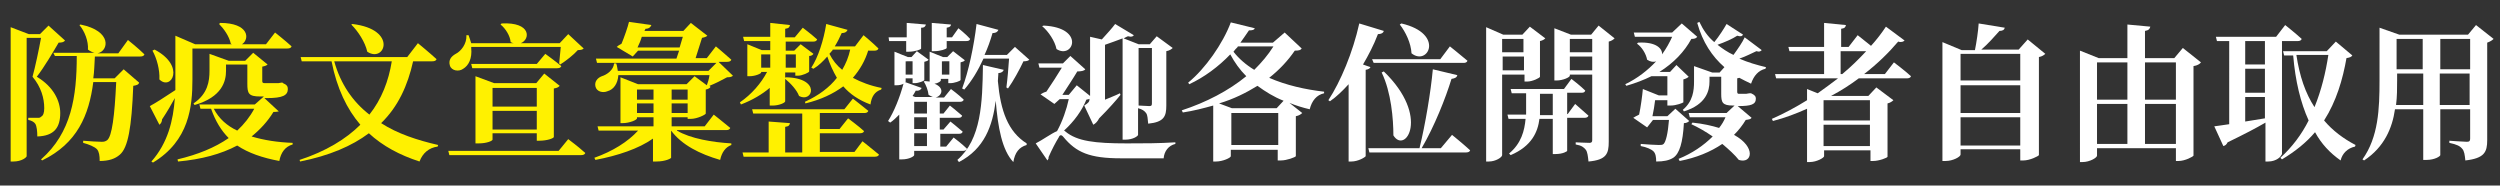
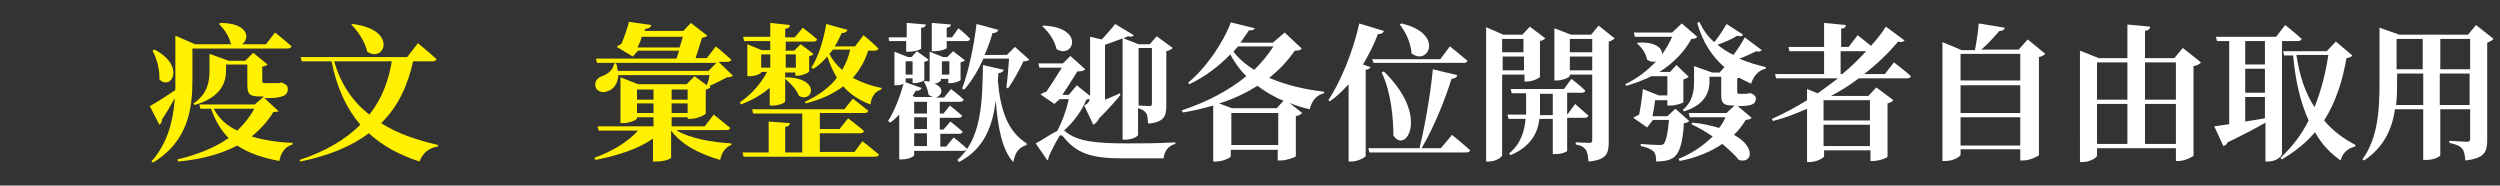
<svg xmlns="http://www.w3.org/2000/svg" version="1.1" id="圖層_1" x="0px" y="0px" viewBox="0 0 469 34.8" style="enable-background:new 0 0 469 34.8;" xml:space="preserve">
  <rect x="0" y="0" width="469" height="34.8" fill="#333333" stroke="none" />
  <style type="text/css">
	.st0{fill:#FFF100;}
	.st1{fill:#FFFFFF;}
</style>
  <g>
-     <path class="st0" d="M12.2,7.6C12,7.9,11.6,8,11,8c-1,1.7-2.7,4.6-4.1,6.4c3.2,1.9,4.4,4.6,4.4,6.8c0,2.7-1.1,4.3-4.3,4.4   c0-0.9-0.1-2-0.4-2.4c-0.2-0.3-0.7-0.6-1.3-0.7v-0.4h1.8c0.3,0,0.4,0,0.6-0.2c0.4-0.2,0.6-0.7,0.6-1.6c0-1.9-0.6-4-2.2-5.9   c0.5-1.8,1.2-5.1,1.6-7.3H5v22.2c0,0.2-0.9,1-2.5,1H2V5.1l3.4,1.3h2.1l1.6-1.6L12.2,7.6z M24,7.5c0,0,2,1.6,3.1,2.7   c-0.1,0.3-0.4,0.4-0.8,0.4h-8.5c-0.1,1.4-0.1,2.8-0.3,4.1h4l1.7-1.7l2.9,2.5C26,15.9,25.6,16,25,16.1C24.7,24,24,27.7,22.5,29   c-0.9,0.8-2.1,1.2-3.8,1.2c0-1-0.1-1.7-0.5-2.2c-0.5-0.5-1.5-0.9-2.6-1.2v-0.4c1.1,0.1,2.9,0.2,3.5,0.2c0.5,0,0.7-0.1,1-0.3   c0.9-0.7,1.4-4.5,1.7-10.9h-4.3c-0.8,6.2-3,11.5-9.6,14.7l-0.2-0.2c5.7-5,6.7-11.8,6.7-19.4h-4.1L10,9.9h7.7   c-0.4-0.1-0.8-0.3-1.2-0.6c0.1-1.6-0.6-3.4-1.6-4.6l0.2-0.1c6,1.2,5.3,5,3.2,5.4h3.9L24,7.5z" />
    <path class="st0" d="M36.1,14.9c0,5.1-0.6,11.5-7.4,15.6l-0.3-0.2c3.1-3.5,4.1-7.7,4.4-11.9c-0.6,1.1-1.4,2.5-2.4,4   c0,0.4-0.2,0.8-0.5,1l-1.8-3.5c0.8-0.4,2.7-1.6,4.8-3c0-0.6,0-1.2,0-1.9V6.7l3.7,1.6h6.9l-0.2-0.1c-0.3-1.4-1.3-2.8-2.2-3.7   l0.2-0.2c5.4,0,5.6,3,4.1,4h4.5l1.7-2.2c0,0,1.9,1.5,3.1,2.6c-0.1,0.3-0.4,0.4-0.8,0.4H36.1V14.9z M29,9.3c5.9,3.1,3.1,7.8,0.9,5.6   c0.1-1.8-0.5-4-1.3-5.4L29,9.3z M54.9,27.1c-1.4,0.4-2.2,1.5-2.5,3.1c-3.2-0.6-5.8-1.5-7.9-2.9c-3,1.6-6.7,2.6-11.1,3l-0.1-0.4   c3.8-0.9,7-2.2,9.6-4c-1.4-1.4-2.5-3.2-3.3-5.5h-2l-0.2-0.8h10.4l1.7-1.5h-0.7c-2.2,0-2.4-0.6-2.4-2.4v-3.6h-4v1.2   c0,1.9-0.7,4.9-5.9,6.4l-0.2-0.3c2.7-1.8,3-4.2,3-6.1v-3.2l3.6,1.3H46l1.5-1.5l2.7,2.2c-0.2,0.2-0.5,0.3-1,0.4v2.7   c0,0.3,0.1,0.4,0.5,0.4h1c0.4,0,0.7,0,0.9,0c0.1,0,0.5,0,0.6,0c0.2,0,0.4-0.1,0.6-0.1h0.2l0.1,0.1c0.7,0.3,0.9,0.6,0.9,1.1   c0,1.2-1,1.7-3.9,1.7h-0.5l2.7,2.5C52.2,20.9,52,21,51.3,21c-1.1,1.8-2.5,3.3-4.1,4.6c2.3,0.7,4.9,1.1,7.7,1.2L54.9,27.1z    M40.1,20.4c1,1.9,2.5,3.2,4.4,4.1c1.3-1.2,2.4-2.6,3.2-4.1H40.1z" />
    <path class="st0" d="M77.5,11.5c-1,4.5-2.8,8.5-6,11.6c3.1,2,6.8,3.2,10.7,4.1l-0.1,0.3c-1.6,0.2-2.8,1.2-3.4,2.8   c-3.7-1.2-6.9-2.9-9.5-5.3c-3.2,2.4-7.4,4.2-12.9,5.3L56.2,30c4.9-1.6,8.7-3.9,11.4-6.6c-2.5-2.9-4.4-6.8-5.4-11.9h-5.6l-0.2-0.8   h20l2-2.6c0,0,2.2,1.8,3.5,3c-0.1,0.3-0.4,0.4-0.8,0.4H77.5z M62.7,11.5c1.2,4.3,3.5,7.6,6.6,10c2.3-2.9,3.6-6.3,4.2-10H62.7z    M66.1,4.5c8.6,1,6.1,7.4,2.8,5.2c-0.4-1.8-1.7-3.8-3-5.1L66.1,4.5z" />
-     <path class="st0" d="M106.6,26.1c0,0,2,1.5,3.2,2.6c-0.1,0.3-0.4,0.4-0.8,0.4H84.3l-0.2-0.8h20.7L106.6,26.1z M88.4,9   c0.2,2-0.5,3.3-1.5,3.9c-0.8,0.6-2.2,0.4-2.5-0.6c-0.3-1,0.2-1.7,1.1-2.2c1-0.5,2.1-1.9,2-3.5h0.4c0.2,0.6,0.4,1.1,0.5,1.5h8   C96.2,8.1,96,8,95.8,7.9c-0.1-1.2-1-2.6-1.9-3.3l0.2-0.2c5.6-0.3,5.4,3,3.6,3.7h7.3l1.6-1.7l2.9,2.7c-0.2,0.2-0.5,0.3-1.1,0.3   c-0.8,0.9-2.2,2-3.3,2.7l-0.2-0.2c0.1-0.9,0.2-2.1,0.3-3.1H88.4z M102.3,10.1c0,0,1.8,1.3,3,2.3c-0.1,0.3-0.4,0.4-0.8,0.4H88.6   l-0.2-0.8h12.3L102.3,10.1z M100.7,26.5V25h-8.3v1.2c0,0.2-1,0.7-2.6,0.7h-0.6V14.3l3.5,1.3h7.9l1.5-1.8l2.9,2.3   c-0.2,0.2-0.4,0.4-1.1,0.5v9.1c0,0.2-1.1,0.7-2.8,0.7H100.7z M92.4,16.4V20h8.3v-3.5H92.4z M100.7,24.3v-3.5h-8.3v3.5H100.7z" />
    <path class="st0" d="M127,24.5c2.5,1.5,6.7,2.2,10.2,2.4v0.3c-1.1,0.4-1.8,1.4-2.1,2.8c-3.8-1.1-7.2-2.8-9.2-5.5v5.1   c0,0.1-1,0.7-2.8,0.7h-0.6V26c-2.7,1.9-6.6,3.2-10.8,4l-0.2-0.4c3.4-1.2,6.3-3,8.2-5.1h-7.4l-0.2-0.8h10.5V22h-3.1v0.2   c0,0.3-1.4,0.9-2.7,0.9h-0.4v-8.6l3.3,1.3h9.1l1.5-1.5l2.3,1.7c0.2-0.5,0.4-1.2,0.5-1.9h-17.1c-0.1,1.6-0.9,2.7-2,3   c-0.9,0.4-2.1,0.1-2.3-0.9c-0.2-0.9,0.4-1.6,1.2-1.9c1-0.3,2.2-1.2,2.3-2.4h0.4c0.2,0.5,0.2,1,0.3,1.4h17l1.5-1.5H112l-0.2-0.8   h15.1l0.5-1.5h-7.7l-1,1.1l-3-1.8c0.2-0.2,0.5-0.4,0.9-0.6c0.5-1.2,1.2-3.2,1.4-4.1l4.2,0.6c-0.1,0.3-0.4,0.7-1.1,0.7l-0.2,0.4h7.3   l1.4-1.5l3.1,2.4c-0.2,0.2-0.5,0.3-1,0.4l-1.2,3.8h2.1l1.7-2.2c0,0,1.8,1.5,2.9,2.5c-0.1,0.3-0.4,0.4-0.8,0.4h-1.6l2.7,2.6   c-0.2,0.2-0.5,0.3-1.1,0.3c-0.9,0.5-2.3,1.2-3.3,1.6l0.2,0.2c-0.1,0.2-0.4,0.4-0.9,0.5v4.5c0,0.2-1.6,1-2.8,1H129V22h-3v1.7h6.2   l1.7-2.2c0,0,1.9,1.5,3.1,2.5c-0.1,0.3-0.4,0.4-0.7,0.4H127z M119.5,16.8v1.9h3.1v-1.9H119.5z M122.6,21.2v-1.8h-3.1v1.8H122.6z    M127.5,8.9l0.6-2h-7.7c-0.2,0.7-0.5,1.4-0.8,2H127.5z M126,16.8v1.9h3v-1.9H126z M129,21.2v-1.8h-3v1.8H129z" />
    <path class="st0" d="M144.5,16.4c-1.5,1.3-3.4,2.4-5.5,3.2l-0.2-0.4c2.2-1.5,4-3.6,5.1-5.7h-1.1v0.1c0,0.2-1.1,0.7-2.2,0.7h-0.4   V8.3l2.7,1.1h1.6V7.7h-4.9l-0.2-0.8h5.1V4.3l3.7,0.4c-0.1,0.4-0.2,0.6-0.9,0.7v1.6h1.8l1.5-1.8c0,0,1.6,1.2,2.7,2.2   c-0.1,0.3-0.4,0.4-0.7,0.4h-5.2v1.7h1.6l1.2-1.2l2.4,1.8c-0.1,0.2-0.4,0.4-0.8,0.4v2.9c0,0.2-1.3,0.8-2.1,0.8h-0.5v-0.6h-1.9v1   l0.1-0.1c6.7,0.1,5.1,4.9,2.5,3.5c-0.4-1.1-1.6-2.4-2.6-3.2V19c0,0.3-1.2,0.8-2.3,0.8h-0.6V16.4z M161.8,26.5c0,0,1.9,1.5,3.1,2.5   c-0.1,0.3-0.4,0.4-0.8,0.4h-24.6l-0.2-0.8h4.9v-5.8l4,0.3c-0.1,0.4-0.2,0.6-0.9,0.7v4.8h3.2v-7.3h-9.2l-0.2-0.8h17.3l1.6-2   c0,0,1.8,1.4,2.9,2.3c-0.1,0.3-0.4,0.4-0.7,0.4h-8.4v3h3.7l1.6-2c0,0,1.9,1.4,3,2.4c-0.1,0.3-0.4,0.4-0.8,0.4h-7.5v3.5h6.5   L161.8,26.5z M142.8,12.7h1.7v-2.5h-1.7V12.7z M147.4,10.2v2.5h1.9v-2.5H147.4z M162.9,9.4c-0.6,2-1.6,3.7-2.9,5.2   c1.5,0.8,3.3,1.5,5.4,1.9l-0.1,0.3c-1.2,0.4-1.8,1.3-2,2.8c-2.2-0.8-3.9-2-5.1-3.4c-1.9,1.4-4.2,2.5-7.1,3.2l-0.1-0.3   c2.6-1.2,4.6-2.7,6-4.5c-0.7-1.2-1.3-2.5-1.8-4c-0.8,0.9-1.6,1.7-2.6,2.3l-0.4-0.2c1.3-2,2.3-5.1,2.8-8.2l4,1.1   c-0.1,0.3-0.4,0.6-1.1,0.6c-0.4,0.9-0.8,1.7-1.3,2.5h3.8l1.6-2.1c0,0,1.7,1.4,2.8,2.5c-0.1,0.3-0.4,0.4-0.7,0.4H162.9z M156.2,9.4   c-0.2,0.2-0.4,0.5-0.6,0.7c0.6,1.2,1.4,2.2,2.4,3c0.7-1.2,1.2-2.4,1.5-3.8H156.2z" />
    <path class="st1" d="M171.5,28.2v0.9c0,0.2-0.9,0.8-2.3,0.8h-0.5v-8.4c-0.6,0.6-1.1,1.1-1.7,1.5l-0.4-0.3c1.1-1.7,2.2-4.4,2.9-7   c-0.3,0.2-0.8,0.3-1.4,0.3l-0.3,0V9.7l2.5,1h0.7l1-1.1l2.2,1.6c-0.1,0.2-0.4,0.3-0.8,0.4v3.4c0,0.2-1.1,0.6-1.8,0.6h-0.4v-0.9h-1.3   v0.6c0,0,0,0.1-0.1,0.1l3.1,1.1c-0.1,0.3-0.5,0.6-1.1,0.5c-0.2,0.4-0.4,0.7-0.6,1l0.5,0.2h3.3c-0.2-0.1-0.5-0.2-0.8-0.4   c-0.1-0.9-0.5-1.9-0.9-2.5l0.2-0.1c0.3,0,0.6,0.1,0.9,0.1V9.7l2.5,1h0.8l1.1-1.1l2.2,1.7c-0.1,0.2-0.4,0.3-0.8,0.4V15   c0,0.2-1.2,0.6-1.9,0.6h-0.4v-0.8h-1.4v0.3c0,0.1-0.4,0.5-1.2,0.6c2,0.8,1.4,2.3,0.2,2.6h1.6l1.3-1.6c0,0,1.5,1.1,2.4,2   c-0.1,0.3-0.4,0.4-0.7,0.4h-3.8v2.2h0.7l1.2-1.5c0,0,1.4,1.1,2.3,1.9c-0.1,0.3-0.3,0.4-0.7,0.4h-3.5v2.2h0.7l1.3-1.5   c0,0,1.4,1.1,2.3,1.9c-0.1,0.3-0.3,0.4-0.7,0.4h-3.5v2.4h1.1l1.4-1.7c0,0,1.6,1.2,2.5,2.1c-0.1,0.3-0.4,0.4-0.7,0.4H171.5z    M166.7,7h3.4V4.3l3.6,0.3c-0.1,0.3-0.2,0.6-0.9,0.6v3.9c0,0.2-1.2,0.6-2.3,0.6h-0.5v-2h-3.2L166.7,7z M169.9,11.5V14h1.3v-2.5   H169.9z M171.5,19.1v2.2h2.4v-2.2H171.5z M173.9,22h-2.4v2.2h2.4V22z M173.9,25h-2.4v2.4h2.4V25z M177.6,9c0,0.2-1.2,0.6-2.3,0.6   h-0.5V4.3l3.6,0.3c0,0.3-0.2,0.5-0.8,0.6V7h1l1.2-1.7c0,0,1.4,1.1,2.2,2c-0.1,0.3-0.3,0.4-0.7,0.4h-3.7V9z M176.7,11.5V14h1.4v-2.5   H176.7z M188.3,13.1c-0.1,0.3-0.4,0.6-1,0.6c0,0.5-0.1,1-0.1,1.5c0.5,5.6,1.9,9.5,5.4,11.7l0,0.3c-1.4,0.4-2.2,1.4-2.5,3.2   c-2.1-2.2-2.9-6.5-3.3-11.5c-0.6,4.7-2.1,9-6.9,11.5l-0.3-0.4c4.5-3.9,4.7-10.7,4.8-17.8L188.3,13.1z M193.1,11.2   c-0.2,0.2-0.5,0.3-1.1,0.3c-0.7,1.5-1.9,3.7-2.9,5.1l-0.3-0.2c0.2-1.5,0.4-3.8,0.5-5.4h-4.8c-1,2.2-2.2,4.2-3.6,5.8l-0.4-0.2   c1.2-3.2,2.2-7.9,2.7-12.1l4.1,1.1c-0.1,0.3-0.4,0.6-1.1,0.6c-0.4,1.4-0.9,2.8-1.5,4.1h4.2l1.5-1.5L193.1,11.2z" />
    <path class="st1" d="M203.8,18.7c-0.8,2-2.3,4.1-4.2,5.8c0.1,0,0.2,0.1,0.3,0.2c2.2,1.8,5.5,2.2,11.5,2.2c3.2,0,5.9,0,9.1-0.2v0.3   c-1.3,0.3-2.1,1.4-2.2,2.7h-8c-5.9,0-8.4-1.1-10.8-4c-0.4-0.5-0.7-0.4-0.9,0.1c-0.5,0.8-1.3,2.3-1.9,3.7c0.1,0.2-0.1,0.4-0.2,0.6   l-2.2-3.2c1.2-0.6,3-1.9,4-2.3c1-1.8,1.8-4.1,2.2-6h-1.7l-1,0.9l-2.6-1.8c0.3-0.2,0.7-0.4,1.1-0.5c0.9-1.3,2.1-3.2,2.9-4.5H195   l-0.2-0.8h4.6l1.4-1.4l2.8,2.5c-0.2,0.3-0.8,0.4-1.5,0.4c-0.7,1.2-1.9,3-2.8,4.4h1.2L202,16l2.5,2V6.9l2.2,0.5c1-1.1,2-2.2,2.5-2.9   l3.5,2.1c-0.1,0.2-0.4,0.4-1.1,0.2c-0.2,0.1-0.5,0.2-0.8,0.4l2.8,1.1h2.1l1.3-1.5l3,2.2c-0.2,0.2-0.6,0.5-1.2,0.6v10.2   c0,2-0.4,3.1-3.4,3.4c-0.1-0.9-0.1-1.6-0.4-2s-0.7-0.7-1.5-0.9v5c0,0.2-0.9,0.9-2.4,0.9h-0.5V7.2c-1,0.4-2.2,0.8-3.3,1.2v10.3   c0.9-0.4,1.8-0.7,2.8-1.2l0.1,0.3c-0.7,0.9-2.2,2.6-4,4.4c-0.3,0.6-0.7,1-1.1,1.2l-1.7-3.6c0.8-0.5,1-0.7,1-1.3   C204.4,18.6,204.2,18.6,203.8,18.7z M195.8,4.8c7.9,0.4,5.5,6.4,2.4,4.4c-0.3-1.5-1.5-3.3-2.7-4.3L195.8,4.8z M213.6,9v10.8   c0.3,0,1.7,0.1,2,0.1c0.4,0,0.5-0.1,0.5-0.5V9H213.6z" />
    <path class="st1" d="M244.2,9.1c-0.2,0.3-0.5,0.4-1.3,0.4c-1.3,1.9-2.9,3.6-4.8,5.1c3.2,1.4,6.8,2.2,10.3,2.6l0,0.3   c-1.4,0.3-2.3,1.4-2.7,3c-1.3-0.3-2.6-0.7-3.8-1.2l2.4,1.9c-0.2,0.2-0.6,0.5-1.2,0.6v7.5c-0.1,0.2-1.7,0.8-2.8,0.8h-0.6v-2h-8.8   v1.2c0,0.3-1.5,1-2.8,1h-0.5V19.8c-1.8,0.5-3.7,1-5.7,1.3l-0.2-0.4c4.6-1.5,8.8-3.7,12.1-6.4c-1.2-1.2-2.2-2.6-3-4.1   c-2.2,2.3-4.9,4.3-7.7,5.6l-0.2-0.3c3.2-2.6,6.5-7.3,8-11.3l4.5,1.1c-0.1,0.3-0.4,0.4-1.1,0.4c-0.5,0.7-1,1.5-1.6,2.3h6.1l2.2-1.9   L244.2,9.1z M240.8,18.9c-1.8-0.7-3.4-1.7-4.9-2.8c-2.1,1.3-4.5,2.5-7.2,3.3l2.4,0.9h8.4L240.8,18.9z M239.8,27.2v-6h-8.8v6H239.8z    M232.2,8.8c-0.3,0.3-0.6,0.6-0.8,0.9c1,1.3,2.4,2.5,3.9,3.4c1.4-1.4,2.6-2.8,3.6-4.4H232.2z" />
    <path class="st1" d="M257.1,12.6c-0.1,0.2-0.3,0.4-0.9,0.5v16.2c-0.1,0.2-1.4,1-2.7,1H253V15.8c-1.1,1.2-2.2,2.3-3.5,3.2l-0.3-0.2   c2.3-3.5,4.6-9,5.8-14.4l4.6,1.4c-0.1,0.4-0.5,0.6-1.1,0.6c-0.8,2.1-1.8,4-2.8,5.7L257.1,12.6z M272.4,25.3c0,0,2.1,1.7,3.4,2.9   c-0.1,0.3-0.4,0.4-0.8,0.4h-18.1l-0.2-0.8h9.6c1.1-4.5,2.1-10.5,2.5-14.8l4.6,1.1c-0.1,0.4-0.4,0.6-1.1,0.7   c-1.1,3.6-3.2,8.9-5.6,13h3.6L272.4,25.3z M257.4,11.1h12.8l1.8-2.4c0,0,2,1.6,3.3,2.7c-0.1,0.3-0.4,0.4-0.7,0.4h-16.9L257.4,11.1z    M259.6,13.4c8.8,8.5,4,15.6,1.8,12c0-3-0.4-8.1-2.2-11.8L259.6,13.4z M262.9,4.4c8.2,1.9,5,8.1,1.9,5.6c-0.1-1.9-1.1-4-2.2-5.4   L262.9,4.4z" />
    <path class="st1" d="M281.8,14v15.1c0,0.4-1.2,1.2-2.5,1.2h-0.5V5.1l3.2,1.4h3.6L287,5l2.9,2.2c-0.2,0.2-0.5,0.4-1,0.5v6.7   c0,0.2-1.4,0.9-2.4,0.9h-0.5V14H281.8z M281.8,7.3v2.5h4V7.3H281.8z M285.9,13.2v-2.6h-4v2.6H285.9z M294,22.4v5.9   c0,0.1-0.8,0.6-2.2,0.6h-0.5v-6.6h-2.5c-0.3,2.4-1.4,5.1-5.4,6.8l-0.3-0.3c2.3-1.9,2.9-4.3,3.1-6.5h-3.2l-0.2-0.8h3.5   c0-0.3,0-0.6,0-0.9v-3.1h-2.7l-0.2-0.8h10l1.4-1.9c0,0,1.7,1.3,2.6,2.2c-0.1,0.3-0.3,0.4-0.7,0.4H294v4h0.1l1.4-1.9   c0,0,1.5,1.3,2.5,2.2c-0.1,0.3-0.4,0.4-0.7,0.4H294z M291.3,21.6v-4h-2.4v3.1c0,0.3,0,0.6,0,0.9H291.3z M302.9,7.2   c-0.2,0.2-0.6,0.5-1.1,0.6v18.8c0,2.2-0.4,3.4-3.8,3.7c-0.1-1-0.2-1.8-0.5-2.2c-0.4-0.5-0.8-0.8-1.9-1v-0.4c0,0,2.1,0.1,2.6,0.1   c0.4,0,0.5-0.2,0.5-0.5V14h-4.2v0.2c0,0.3-1.3,0.9-2.5,0.9h-0.4V5.3l3.1,1.2h3.8l1.4-1.7L302.9,7.2z M294.5,7.3v2.5h4.2V7.3H294.5z    M298.7,13.2v-2.6h-4.2v2.6H298.7z" />
    <path class="st1" d="M316.9,22.7c-0.2,0.2-0.5,0.4-1,0.4c-0.2,3.6-0.8,5.7-2,6.5c-0.8,0.5-1.8,0.7-3.2,0.7c0-0.8-0.1-1.5-0.5-1.9   c-0.4-0.4-1.3-0.8-2.4-1v-0.4c1.1,0.1,2.9,0.2,3.4,0.2c0.4,0,0.7,0,0.9-0.2c0.4-0.4,0.8-1.9,1-4.5h-3l-1.1,1.4l-2.6-1.8   c0.3-0.2,0.7-0.4,1.1-0.6c0.3-1.4,0.6-3.6,0.7-4.8l3,1.2h1.6v-3.6h-3c-1.4,0.7-3,1.3-4.7,1.8l-0.2-0.3c2.3-1.1,4.2-2.6,5.8-4.3   c-0.5,0.2-1.1,0.1-1.7-0.3c-0.2-1.1-1-2.4-1.9-3l0.2-0.2c3.5-0.2,4.6,1.2,4.5,2.2c0.8-1.1,1.4-2.2,1.9-3.3h-7l-0.2-0.8h7.2l1.8-1.7   l2.9,2.5c-0.2,0.3-0.5,0.4-1.1,0.4c-1.3,2.4-3.3,4.5-6,6.2h2l1.2-1.3l2.3,2.2c-0.2,0.2-0.6,0.4-1,0.5v4.3c-0.1,0.1-1.3,0.6-2.4,0.6   h-0.6v-1h-2.3c-0.1,0.9-0.3,2.1-0.5,3h2.8l1.5-1.4L316.9,22.7z M330.5,9.4c-0.2,0.2-0.4,0.4-1,0.2c-0.9,0.4-2,1-3.2,1.4   c1.6,0.7,3.3,1.2,5,1.6l-0.1,0.3c-1.3,0.3-2.2,1.3-2.7,2.8c-0.8-0.4-1.5-0.7-2.2-1.1c-0.1,0-0.3,0.1-0.4,0.1v2.5   c0,0.3,0.1,0.4,0.3,0.4h0.4h0.5c0.1,0,0.4,0,0.5,0c0.1,0,0.4-0.1,0.6-0.1h0.2l0.1,0c0.7,0.3,0.9,0.6,0.9,1c0,1.1-0.9,1.4-3.3,1.4   H326l2.6,2.2c-0.2,0.3-0.5,0.3-1.1,0.4c-0.6,1-1.3,1.9-2.2,2.8c4.2,2.3,3.4,5.5,0.9,4.7c-0.7-0.9-1.9-2-3.1-3   c-2.2,1.5-4.9,2.6-8,3.2l-0.2-0.4c2.5-1,4.7-2.5,6.4-4.2c-1.3-0.9-2.7-1.7-4-2.3l0.2-0.3c2,0.2,3.7,0.6,5,1c0.5-0.6,0.9-1.3,1.2-2   H317l-0.2-0.8h7.1l1.5-1.4h-0.3c-2,0-2.2-0.6-2.2-2.2v-3.2h-2.2v0.9c0,1.7-0.6,4.3-4.8,5.6l-0.2-0.3c1.9-1.6,2.1-3.6,2.1-5.3v-2.9   l3.4,1.2h1.4l0.9-1c-2.3-2-4.1-4.7-5.1-8.3l0.4-0.2c0.7,1.5,1.6,2.8,2.8,3.8c0.9-1.1,1.8-2.5,2.3-3.4l3.1,2   c-0.2,0.3-0.4,0.4-1.1,0.2c-0.9,0.6-2.3,1.2-3.7,1.7c0.9,0.7,1.9,1.4,3,1.9c0.8-1.1,1.7-2.4,2.1-3.3L330.5,9.4z" />
    <path class="st1" d="M355.3,11.7c0,0,2,1.5,3.2,2.6c-0.1,0.3-0.4,0.4-0.8,0.4h-9c-1.6,1.2-3.3,2.3-5.2,3.3h7l1.5-1.6l3.2,2.4   c-0.2,0.2-0.6,0.5-1.1,0.6v10c0,0.2-1.6,0.8-2.7,0.8h-0.5v-2h-8.7v1.1c0,0.3-1.4,1.1-2.7,1.1h-0.5v-10c-2,0.9-4.1,1.7-6.4,2.3   l-0.2-0.4c2.3-1,4.5-2.2,6.6-3.5v-2.1l2,0.8c1.3-0.9,2.6-1.9,3.8-2.8h-11.6l-0.2-0.8h9.2V9.6h-6.5l-0.2-0.8h6.7V4.3l4.1,0.4   c-0.1,0.4-0.2,0.6-0.9,0.7v3.4h1.4l1.7-2.2c0,0,1.4,1.1,2.5,2c1.1-1.2,2-2.4,2.8-3.6l3.5,2.6c-0.2,0.2-0.6,0.4-1.2,0.2   c-1.7,2-3.8,4.1-6.4,6.1h3.9L355.3,11.7z M342.1,18.8v3.8h8.7v-3.8H342.1z M350.8,27.4v-4h-8.7v4H350.8z M345.3,13.9h0.3   c1.7-1.4,3.2-2.9,4.5-4.3h-4.8V13.9z" />
    <path class="st1" d="M383.7,10.1c-0.2,0.2-0.6,0.5-1.2,0.6v18.4c-0.1,0.2-1.7,1-2.9,1H379v-2.1h-11.2V29c0,0.4-1.4,1.2-2.8,1.2   h-0.6V7.9l3.6,1.5h2.5c0.3-1.5,0.6-3.5,0.7-5l4.9,0.8c-0.1,0.4-0.4,0.6-1,0.6c-0.9,1-2.1,2.4-3.4,3.5h7l1.7-1.9L383.7,10.1z    M367.8,10.1v5H379v-5H367.8z M367.8,16v5.2H379V16H367.8z M379,27.3V22h-11.2v5.3H379z" />
    <path class="st1" d="M412.9,11.7c-0.2,0.3-0.7,0.6-1.4,0.7v16.8c-0.1,0.2-1.6,1-2.8,1h-0.5v-2.4h-14.8v1.4c0,0.4-1.4,1.2-2.7,1.2   h-0.5V9.5l3.5,1.4h5.4V4.6l4.3,0.4c-0.1,0.4-0.3,0.7-1,0.8v5.1h5.5l1.6-1.9L412.9,11.7z M393.4,11.7v7h5.7v-7H393.4z M393.4,27h5.7   v-7.5h-5.7V27z M402.4,11.7v7h5.8v-7H402.4z M408.2,27v-7.5h-5.8V27H408.2z" />
    <path class="st1" d="M428,29c0,0.3-0.9,1.3-2.5,1.3h-0.5V23c-1.7,1-4,2.2-7.1,3.7c-0.2,0.4-0.4,0.6-0.8,0.7l-1.7-3.7   c0.6-0.1,1.6-0.2,2.8-0.4V7.7h-2.3l-0.2-0.8H427l1.7-2.2c0,0,1.9,1.5,3.1,2.6c-0.1,0.3-0.4,0.4-0.7,0.4h-3V29z M421.2,7.7v4.4h3.7   V7.7H421.2z M421.2,17.4h3.7v-4.5h-3.7V17.4z M421.2,22.8c1.2-0.2,2.4-0.4,3.7-0.6v-4h-3.7V22.8z M441.3,10.4   c-0.2,0.3-0.5,0.4-1.1,0.5c-0.7,4-1.9,8.1-4.2,11.7c1.6,1.9,3.6,3.4,5.9,4.6l-0.1,0.3c-1.4,0.3-2.4,1.3-2.7,2.6   c-2-1.4-3.6-3.1-4.8-5.3c-1.6,1.9-3.7,3.6-6.2,5.1l-0.3-0.3c2.2-2,4-4.4,5.3-7c-1.5-3.3-2.5-7.4-2.9-12.2h-1.7l-0.2-0.8h8.2   l1.7-1.8L441.3,10.4z M430.8,10.3c0.6,4,1.7,7.2,3.4,9.8c1.3-3.2,2.1-6.5,2.6-9.8H430.8z" />
    <path class="st1" d="M467.8,7.3c-0.2,0.2-0.6,0.5-1.2,0.7v18.3c0,2.2-0.5,3.4-4.1,3.8c-0.1-1-0.2-1.8-0.6-2.2   c-0.4-0.5-1-0.8-2.4-1.1v-0.4c0,0,2.7,0.2,3.3,0.2c0.5,0,0.6-0.2,0.6-0.6v-5.5h-5.6v8.6c0,0.2-1,0.9-2.6,0.9h-0.6v-9.5h-5.3   c-0.5,3.5-2,7.1-5.8,9.6l-0.3-0.2c3-4.2,3.2-9.5,3.2-14.8V5.2l3.7,1.3H463l1.5-1.8L467.8,7.3z M454.6,19.7v-5.9h-4.9v1.3   c0,1.5,0,3-0.2,4.6H454.6z M449.6,7.3V13h4.9V7.3H449.6z M457.8,7.3V13h5.6V7.3H457.8z M463.3,19.7v-5.9h-5.6v5.9H463.3z" />
  </g>
</svg>